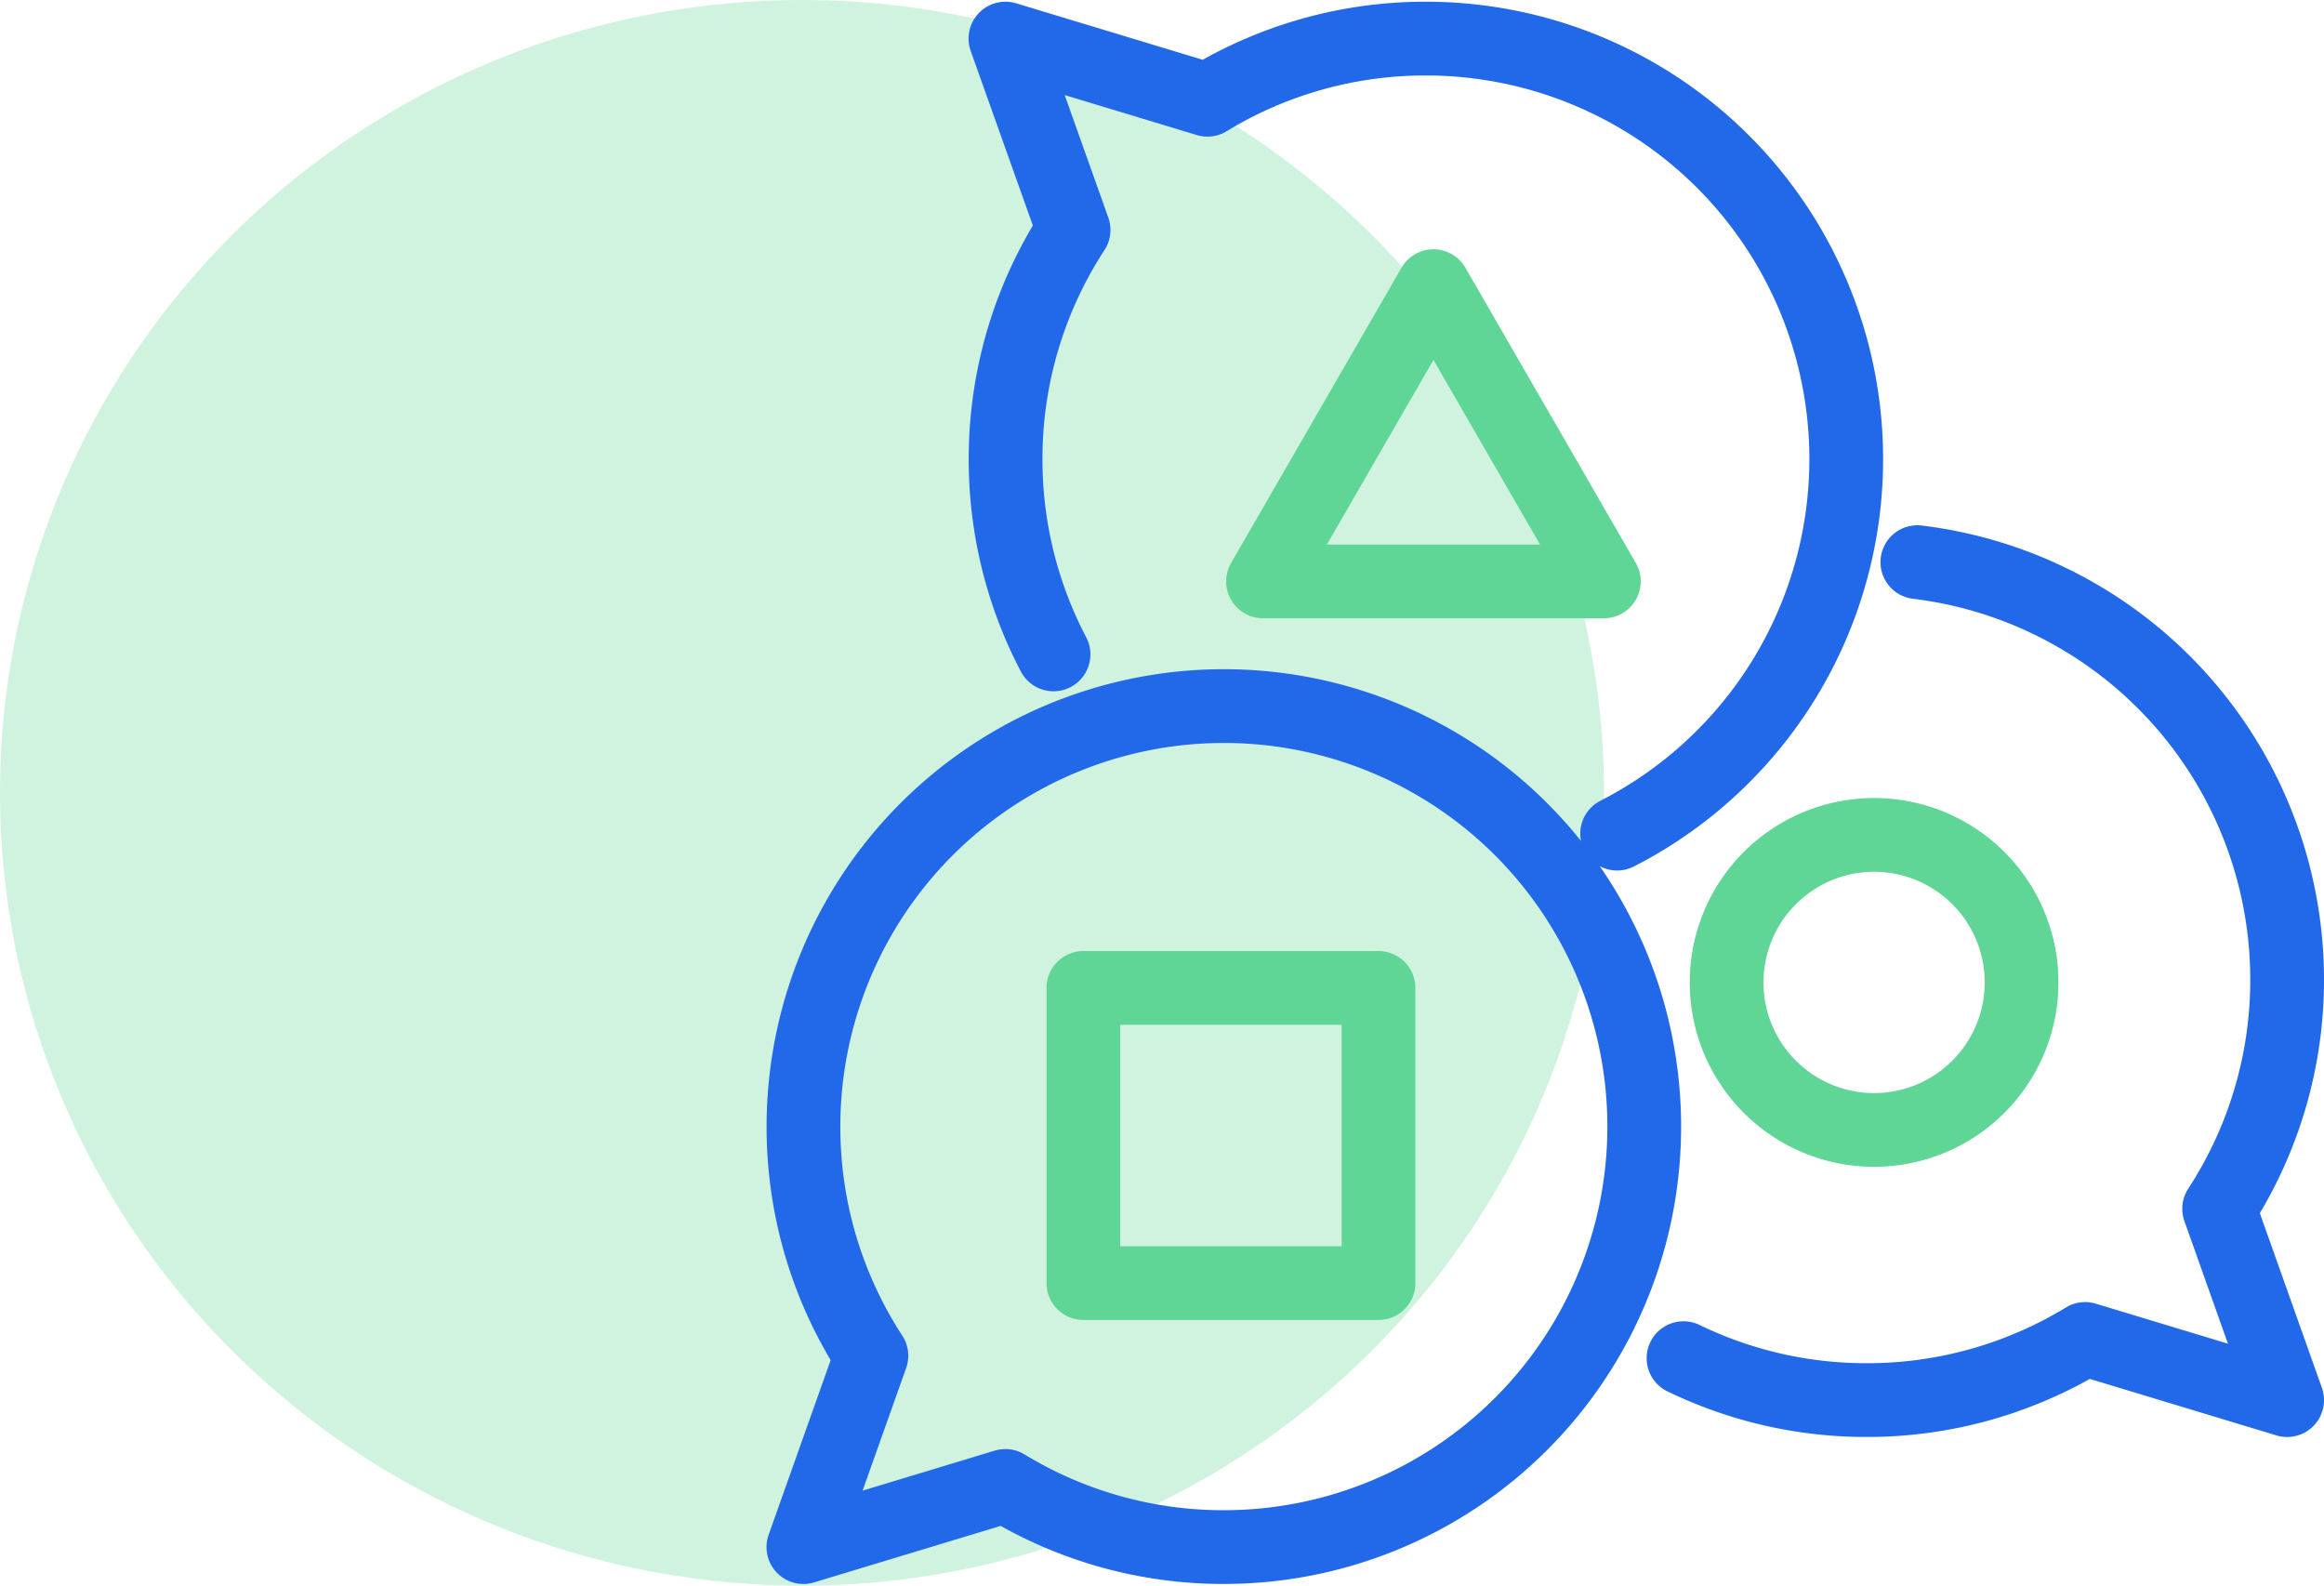
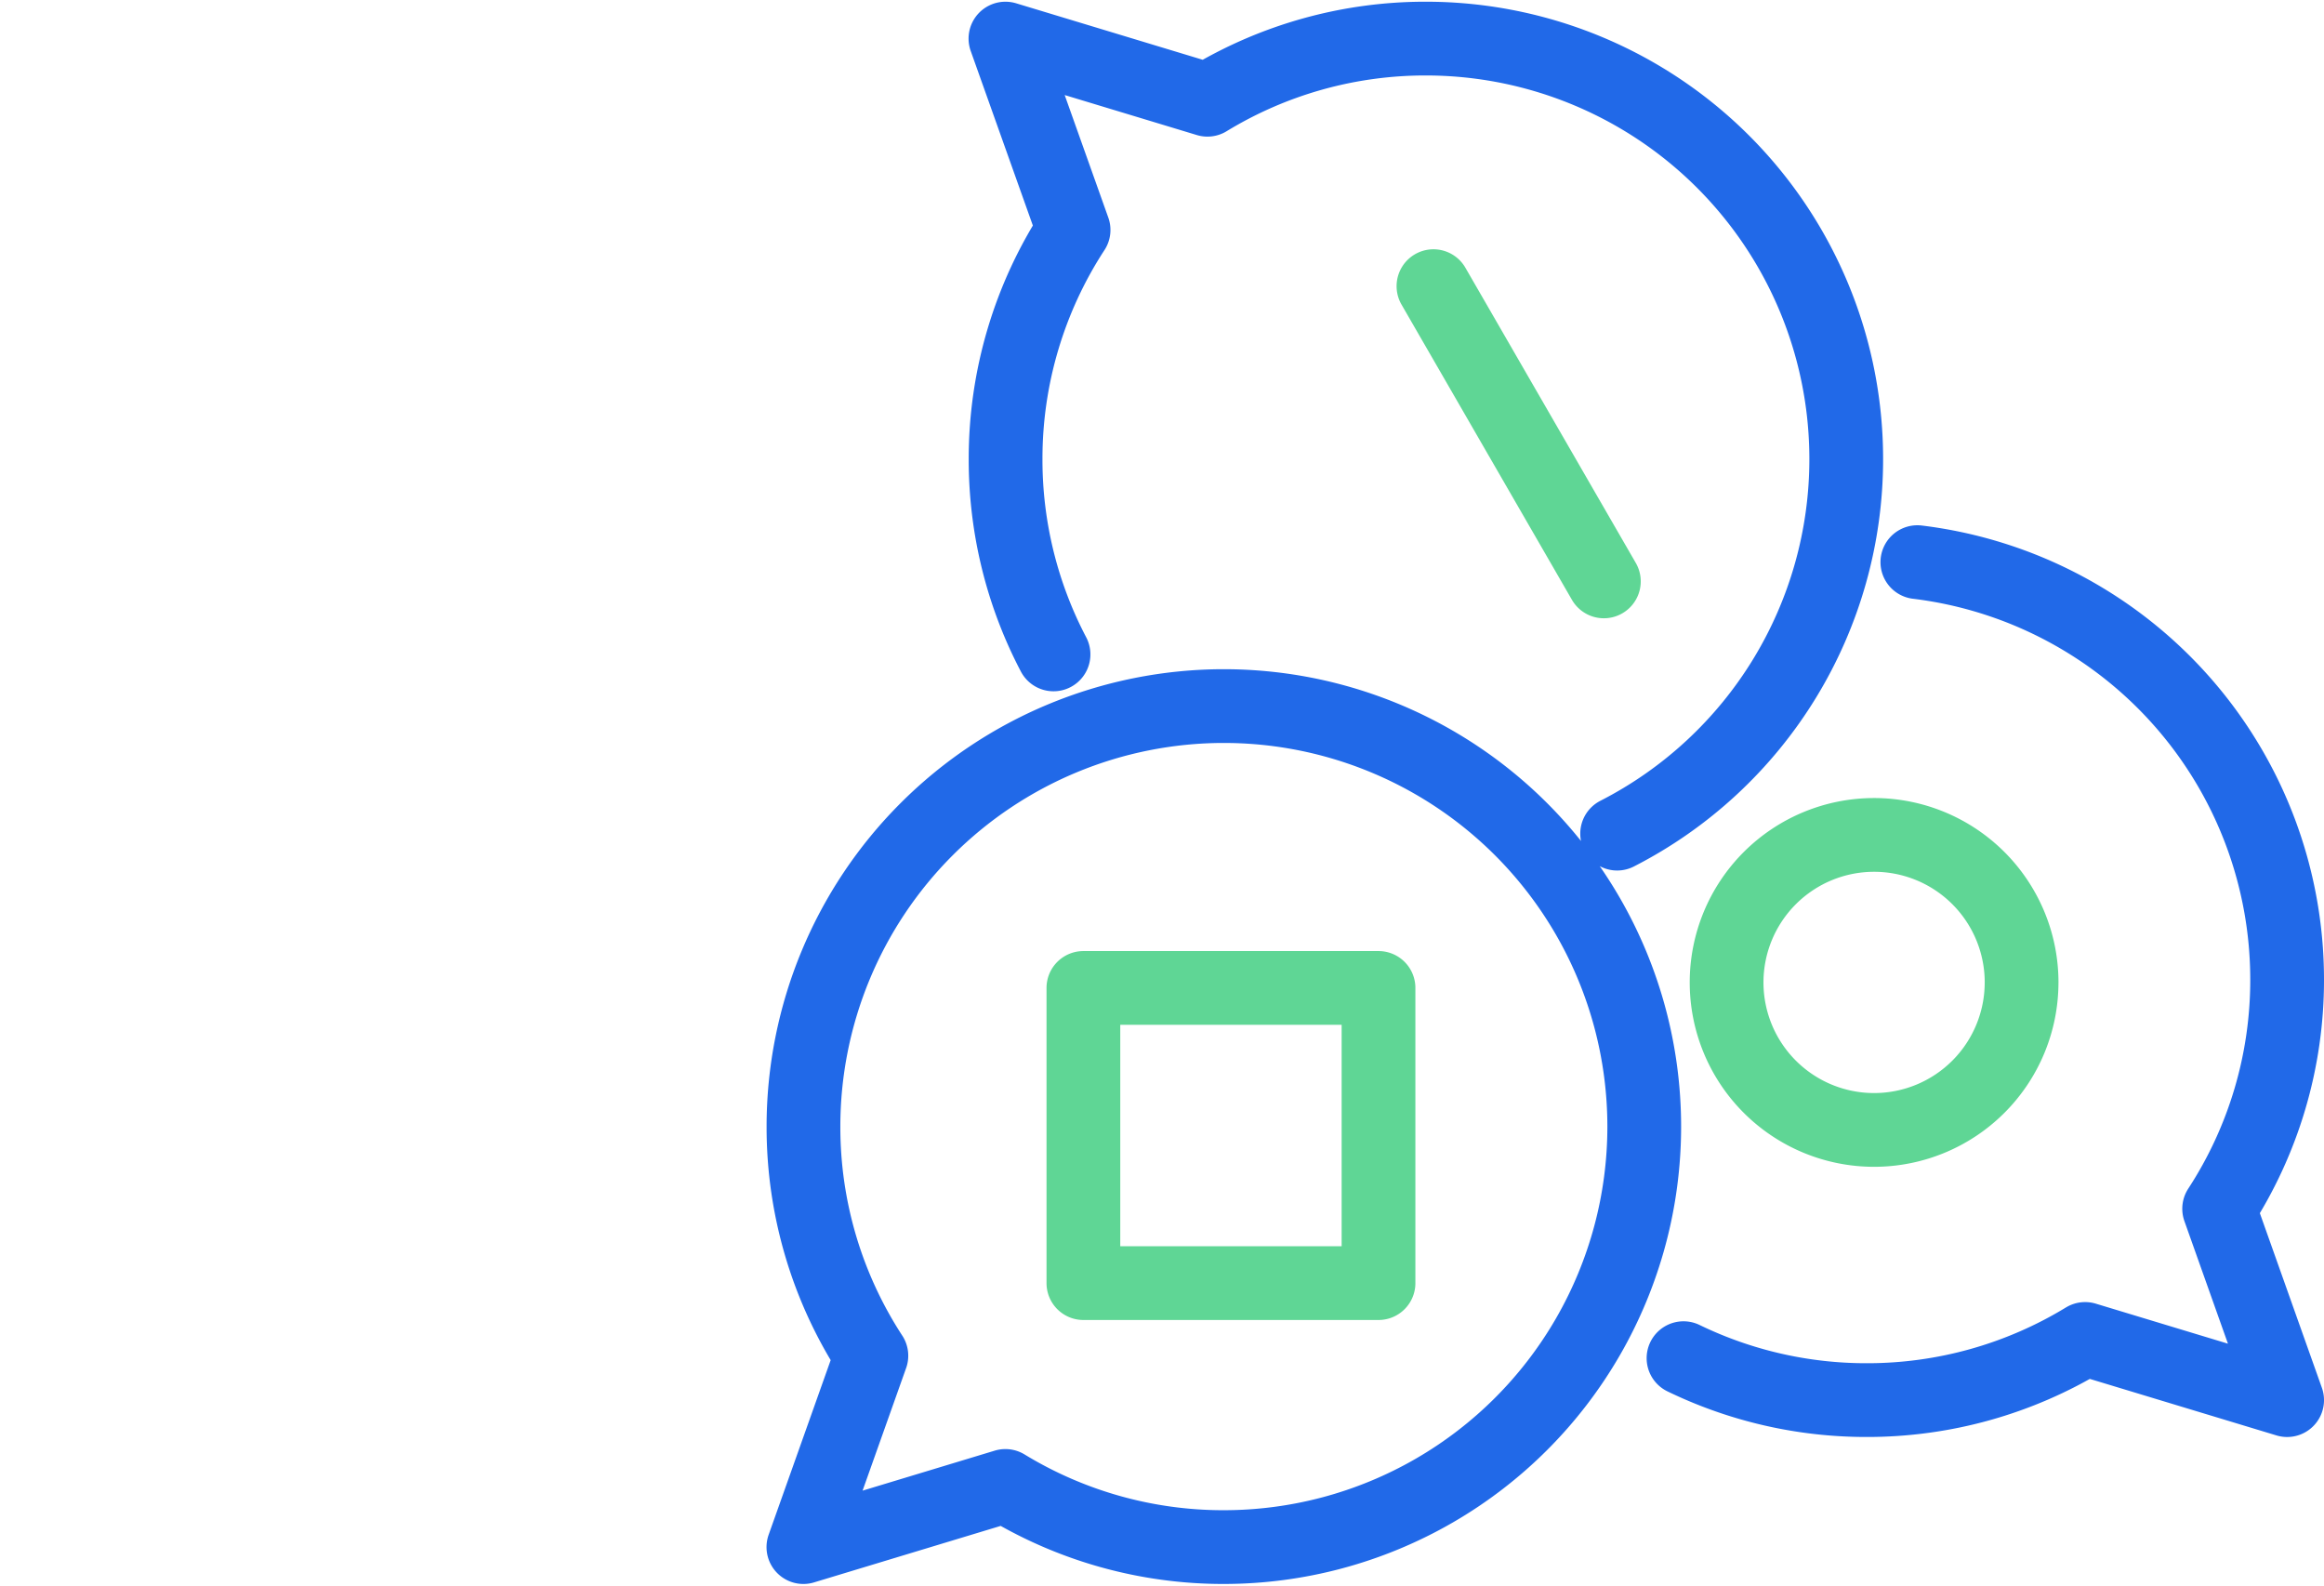
<svg xmlns="http://www.w3.org/2000/svg" width="126.053" height="86" viewBox="0 0 126.053 86">
  <g id="Diversity_Inclusion_icon" data-name="Diversity &amp; Inclusion icon" transform="translate(-1548 -119)">
    <g id="Group_22404" data-name="Group 22404" transform="translate(2944.332 -771)">
      <g id="Group_2966" data-name="Group 2966" transform="translate(-1396.332 889.857)">
-         <ellipse id="Ellipse_4" data-name="Ellipse 4" cx="43.5" cy="43" rx="43.5" ry="43" transform="translate(0 0.143)" fill="rgba(95,214,149,0.3)" />
-       </g>
+         </g>
    </g>
    <g id="Group_22706" data-name="Group 22706" transform="translate(1590.417 265.067)">
      <g id="Group_22710" data-name="Group 22710" transform="translate(0 -145.134)">
        <g id="Group_22706-2" data-name="Group 22706" transform="translate(1.159 1.16)">
          <path id="Path_20622" data-name="Path 20622" d="M-16.533-26.248a22.805,22.805,0,0,0-22.8,22.807A22.694,22.694,0,0,0-35.65,8.986l-3.687,10.379,10.956-3.316a22.7,22.7,0,0,0,11.847,3.316A22.805,22.805,0,0,0,6.27-3.441,22.805,22.805,0,0,0-16.533-26.248Zm37.617-7.807A22.81,22.81,0,0,1,41.14-11.413,22.7,22.7,0,0,1,37.453,1.015L41.14,11.394,30.183,8.077a22.7,22.7,0,0,1-11.847,3.316A22.713,22.713,0,0,1,8.4,9.119m-34.17-38.17a22.713,22.713,0,0,1-2.6-10.593,22.694,22.694,0,0,1,3.687-12.427L-28.378-62.45l10.956,3.316A22.7,22.7,0,0,1-5.574-62.45a22.8,22.8,0,0,1,22.8,22.806A22.806,22.806,0,0,1,4.8-19.33" transform="translate(39.337 62.45)" fill="none" stroke="#2169e8" stroke-linecap="round" stroke-linejoin="round" stroke-width="4" />
        </g>
        <g id="Group_22707" data-name="Group 22707" transform="translate(16.346 14.587)">
-           <path id="Path_20623" data-name="Path 20623" d="M-13.767,0l9.243,16.012H-23.01Zm31.9,37.763a8,8,0,1,1-8-8A8,8,0,0,1,18.134,37.763ZM-16.747,54.071H-32.754V38.062h16.007Z" transform="translate(32.754)" fill="none" stroke="#5fd695" stroke-linecap="round" stroke-linejoin="round" stroke-width="4" />
+           <path id="Path_20623" data-name="Path 20623" d="M-13.767,0l9.243,16.012Zm31.9,37.763a8,8,0,1,1-8-8A8,8,0,0,1,18.134,37.763ZM-16.747,54.071H-32.754V38.062h16.007Z" transform="translate(32.754)" fill="none" stroke="#5fd695" stroke-linecap="round" stroke-linejoin="round" stroke-width="4" />
        </g>
      </g>
    </g>
  </g>
</svg>